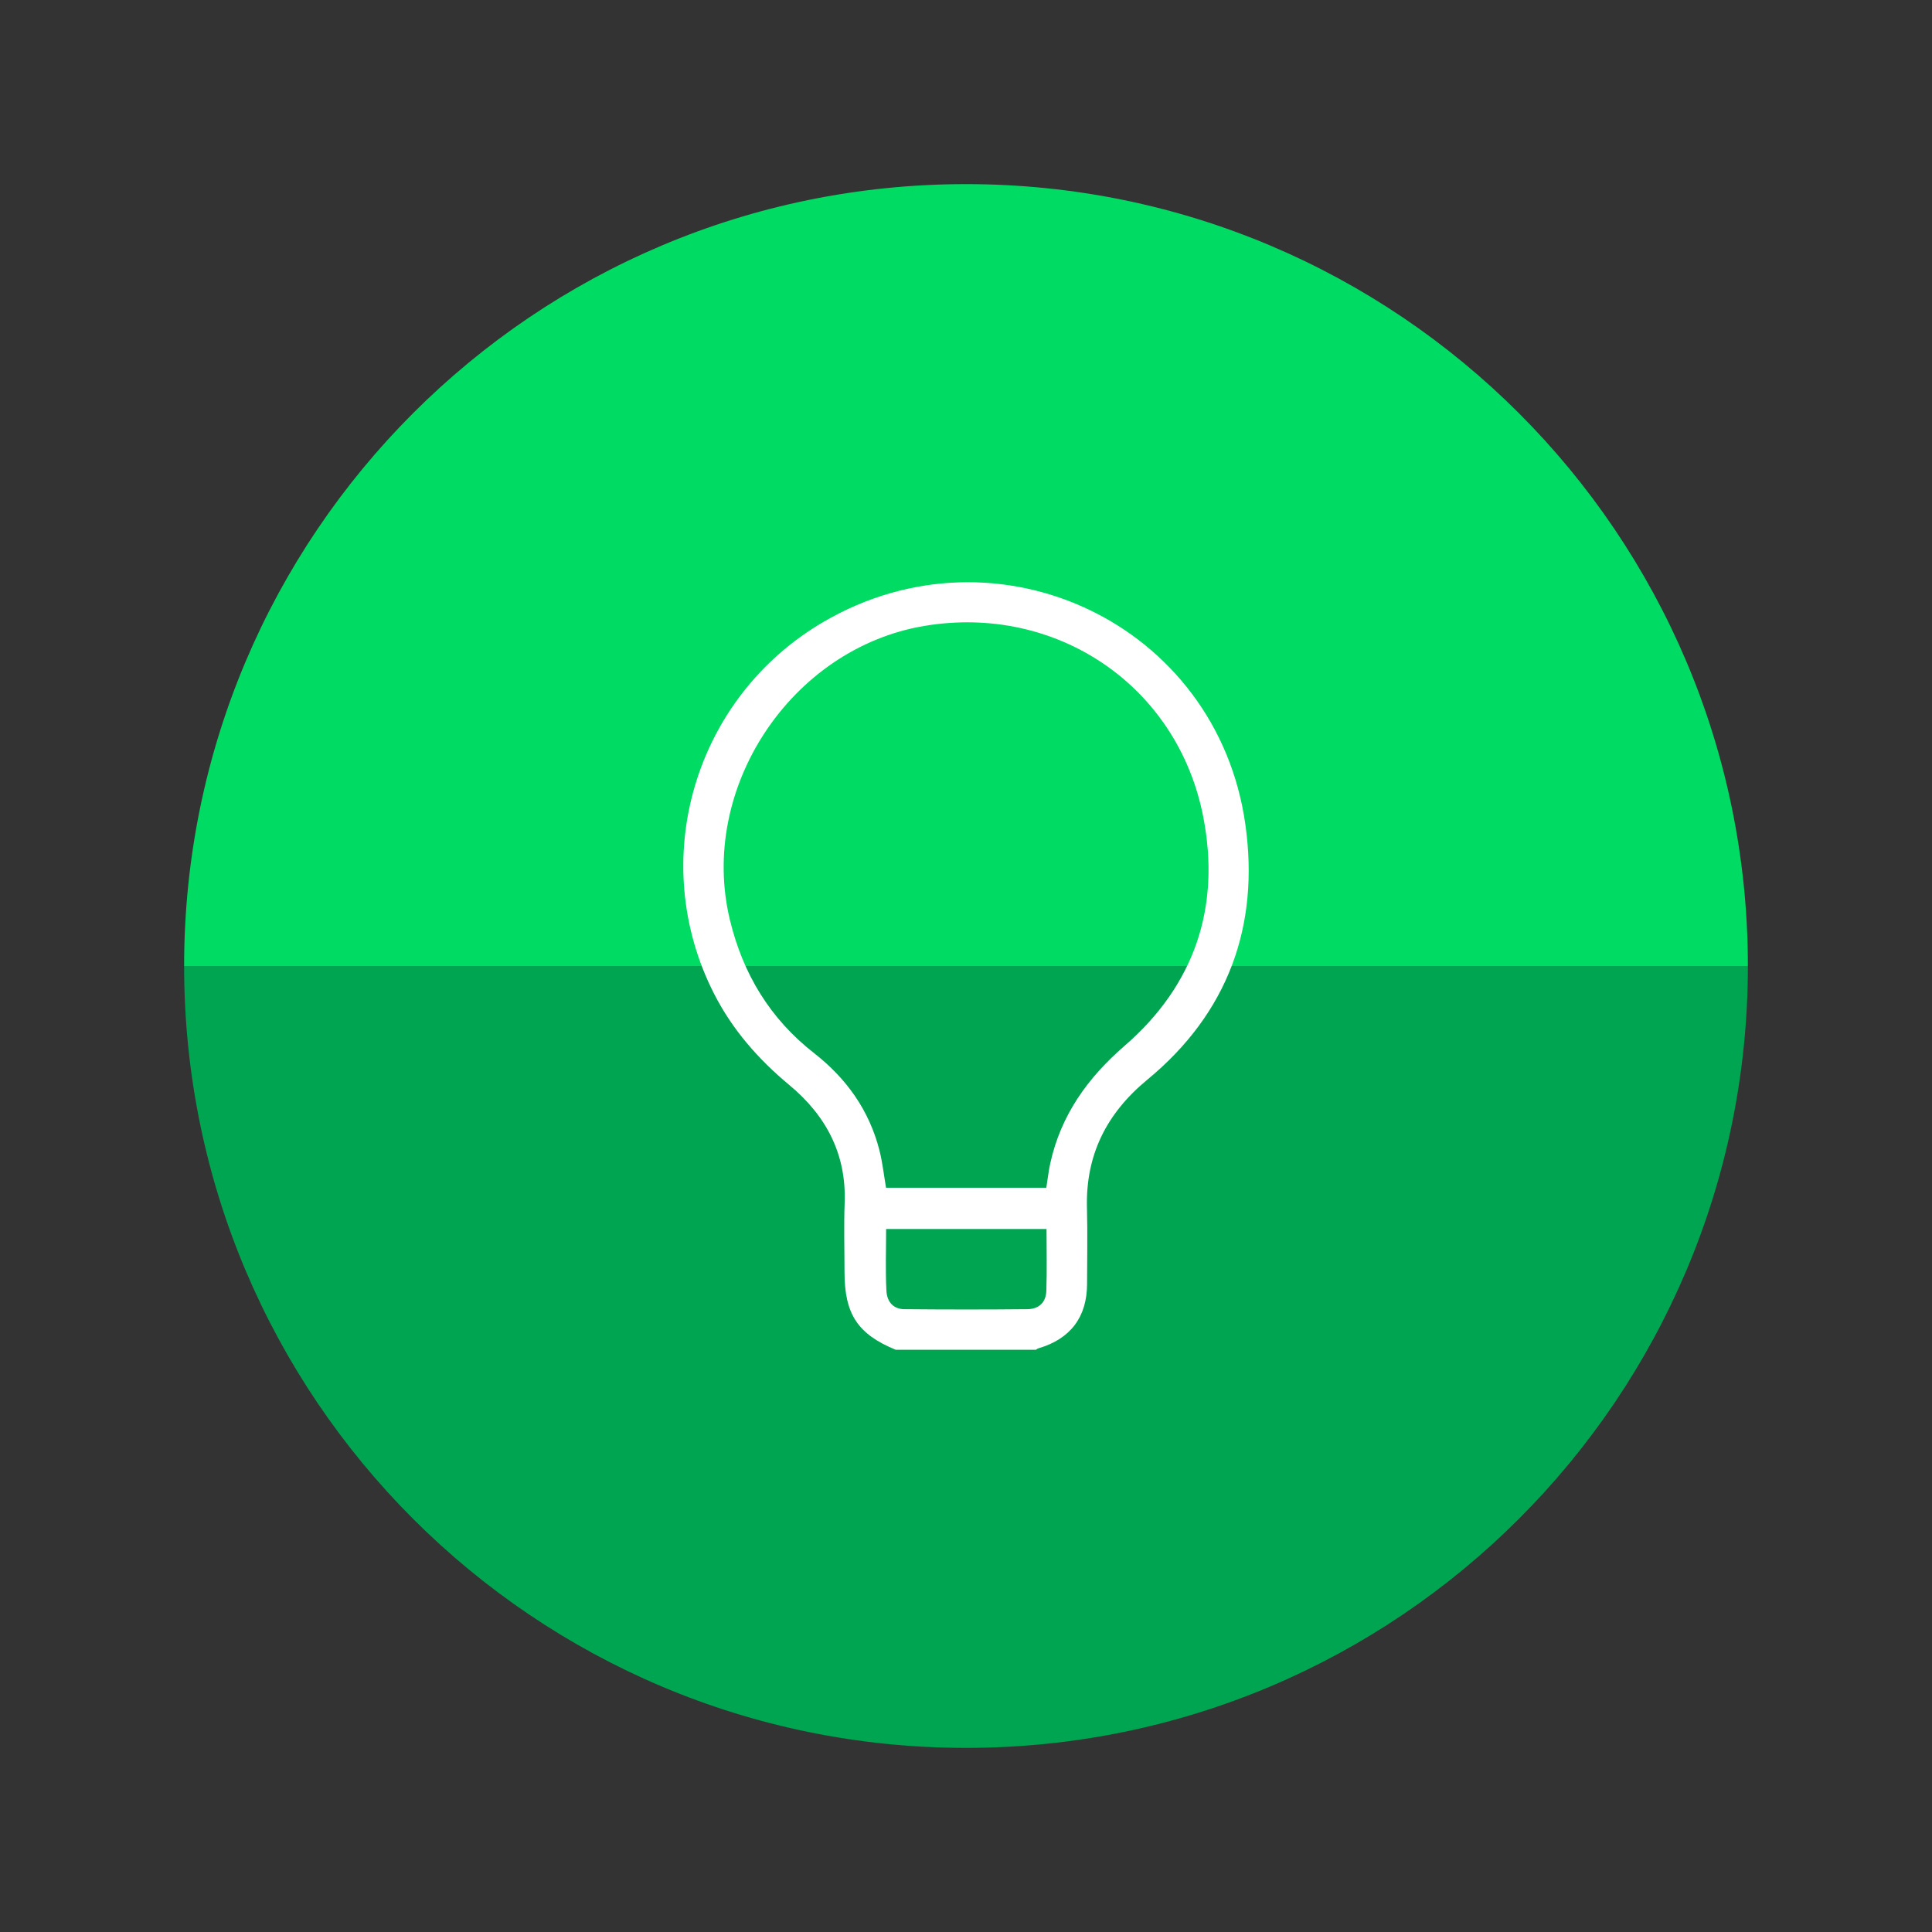
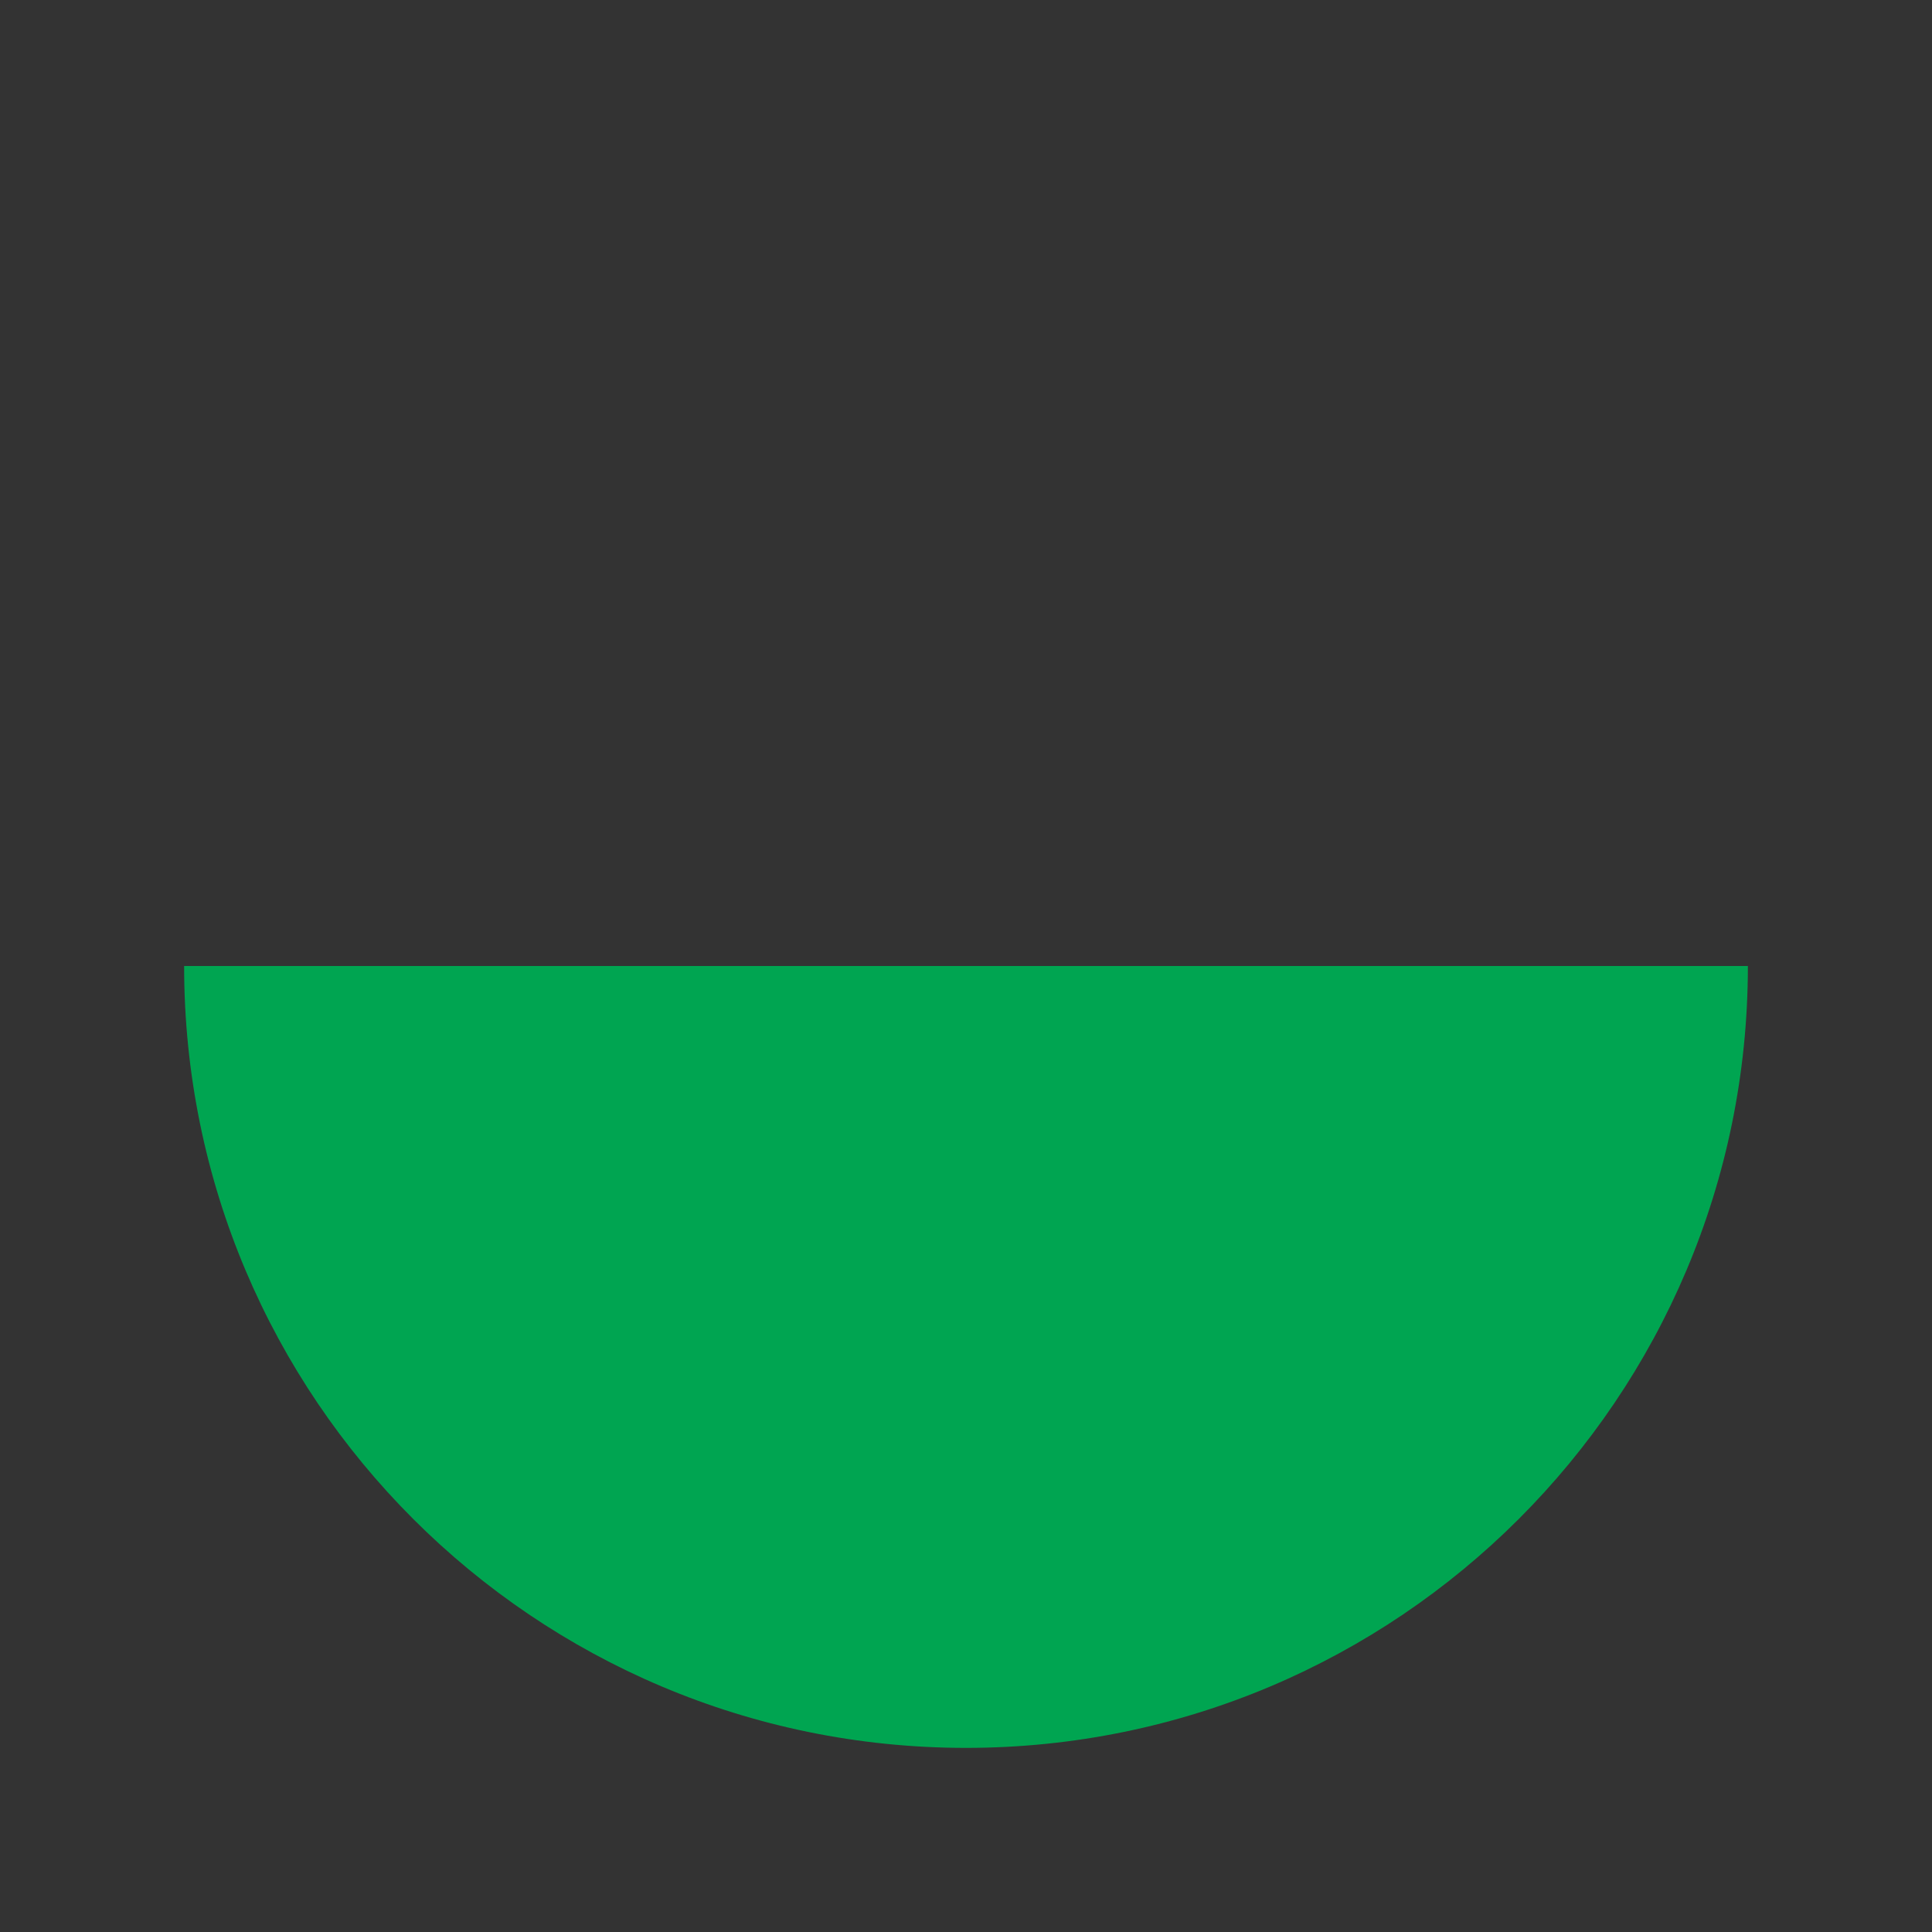
<svg xmlns="http://www.w3.org/2000/svg" id="Layer_1" data-name="Layer 1" version="1.1" viewBox="0 0 1200 1200">
  <rect x="0" y="0" width="1200" height="1200" fill="#333333" stroke="none" />
  <defs>
    <style>
      .cls-1 {
        fill: #00db63;
      }

      .cls-1, .cls-2, .cls-3 {
        stroke-width: 0px;
      }

      .cls-2 {
        fill: #00a551;
      }

      .cls-3 {
        fill: #fff;
      }
    </style>
  </defs>
  <g>
-     <path class="cls-1" d="M1085.64,600H114.36c0-268.19,217.45-485.64,485.64-485.64s485.64,217.45,485.64,485.64Z" />
    <path class="cls-2" d="M1085.64,600c0,268.27-217.45,485.64-485.64,485.64S114.36,868.27,114.36,600h971.27Z" />
  </g>
-   <path class="cls-3" d="M556.32,838.36c-23.62-9.75-31.75-22.09-31.78-48.27-.01-14.31-.45-28.65.09-42.94,1.14-30.45-11.59-54.3-34.39-73.24-19.25-15.99-35.38-34.4-46.76-56.76-42.08-82.65-12.33-183.83,67.83-230.78,108.37-63.46,244.54,1.16,262.18,125.53,8.98,63.28-10.79,117.41-60.84,158.69-25.33,20.89-38.42,46.75-37.52,79.73.43,15.68.09,31.37.07,47.06-.02,20.66-10.32,34.28-30.28,40.11-.54.16-1,.57-1.5.87h-87.1ZM649.88,737.74c.86-5.39,1.39-10.27,2.43-15.04,6.55-29.93,23.17-53.19,46.16-73.09,43.59-37.75,59.81-86.27,48.88-142.29-15.91-81.54-91.23-132.23-173.08-118.57-83.01,13.85-140.64,101.03-120.9,182.68,8.11,33.54,24.93,61.36,52.33,82.74,20.02,15.63,34.21,35.5,40.54,60.36,1.91,7.5,2.73,15.28,4.1,23.21h99.54ZM650.02,763.37h-99.63c0,13.01-.47,25.7.18,38.33.38,7.31,4.67,11.4,11.11,11.46,25.46.24,50.93.26,76.39,0,7.27-.08,11.58-4.23,11.83-11.33.44-12.67.12-25.37.12-38.45Z" />
</svg>